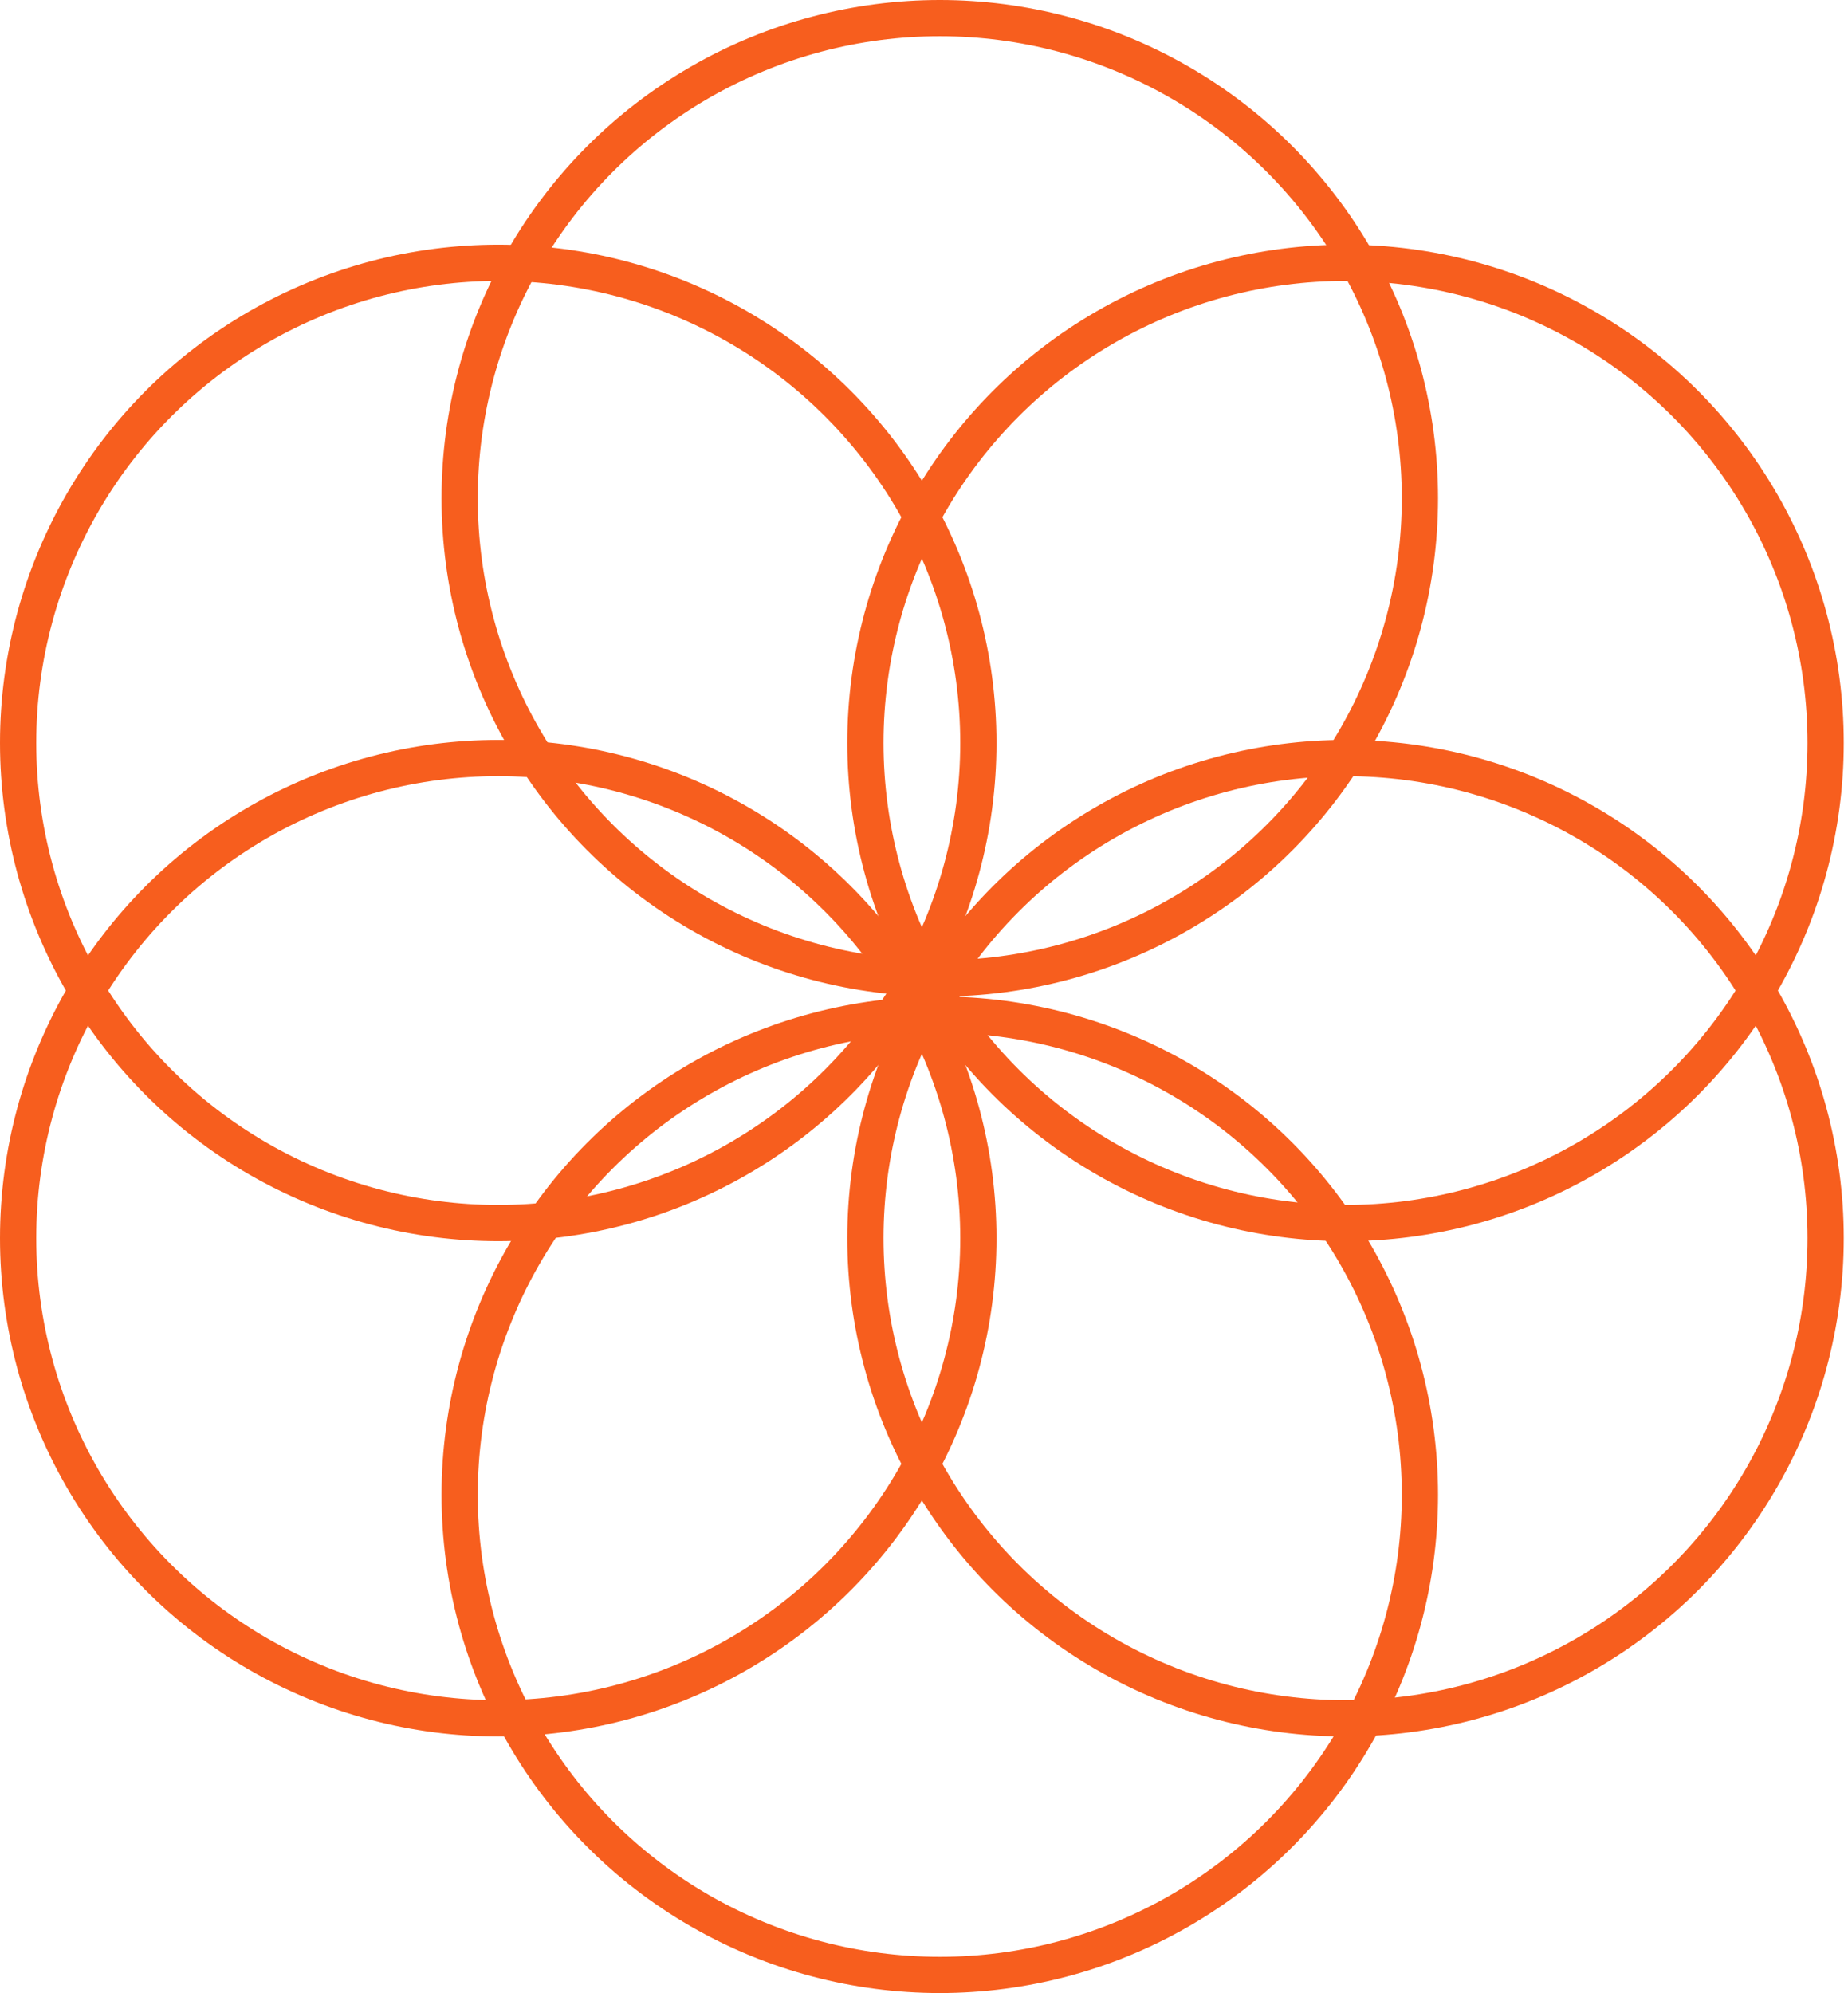
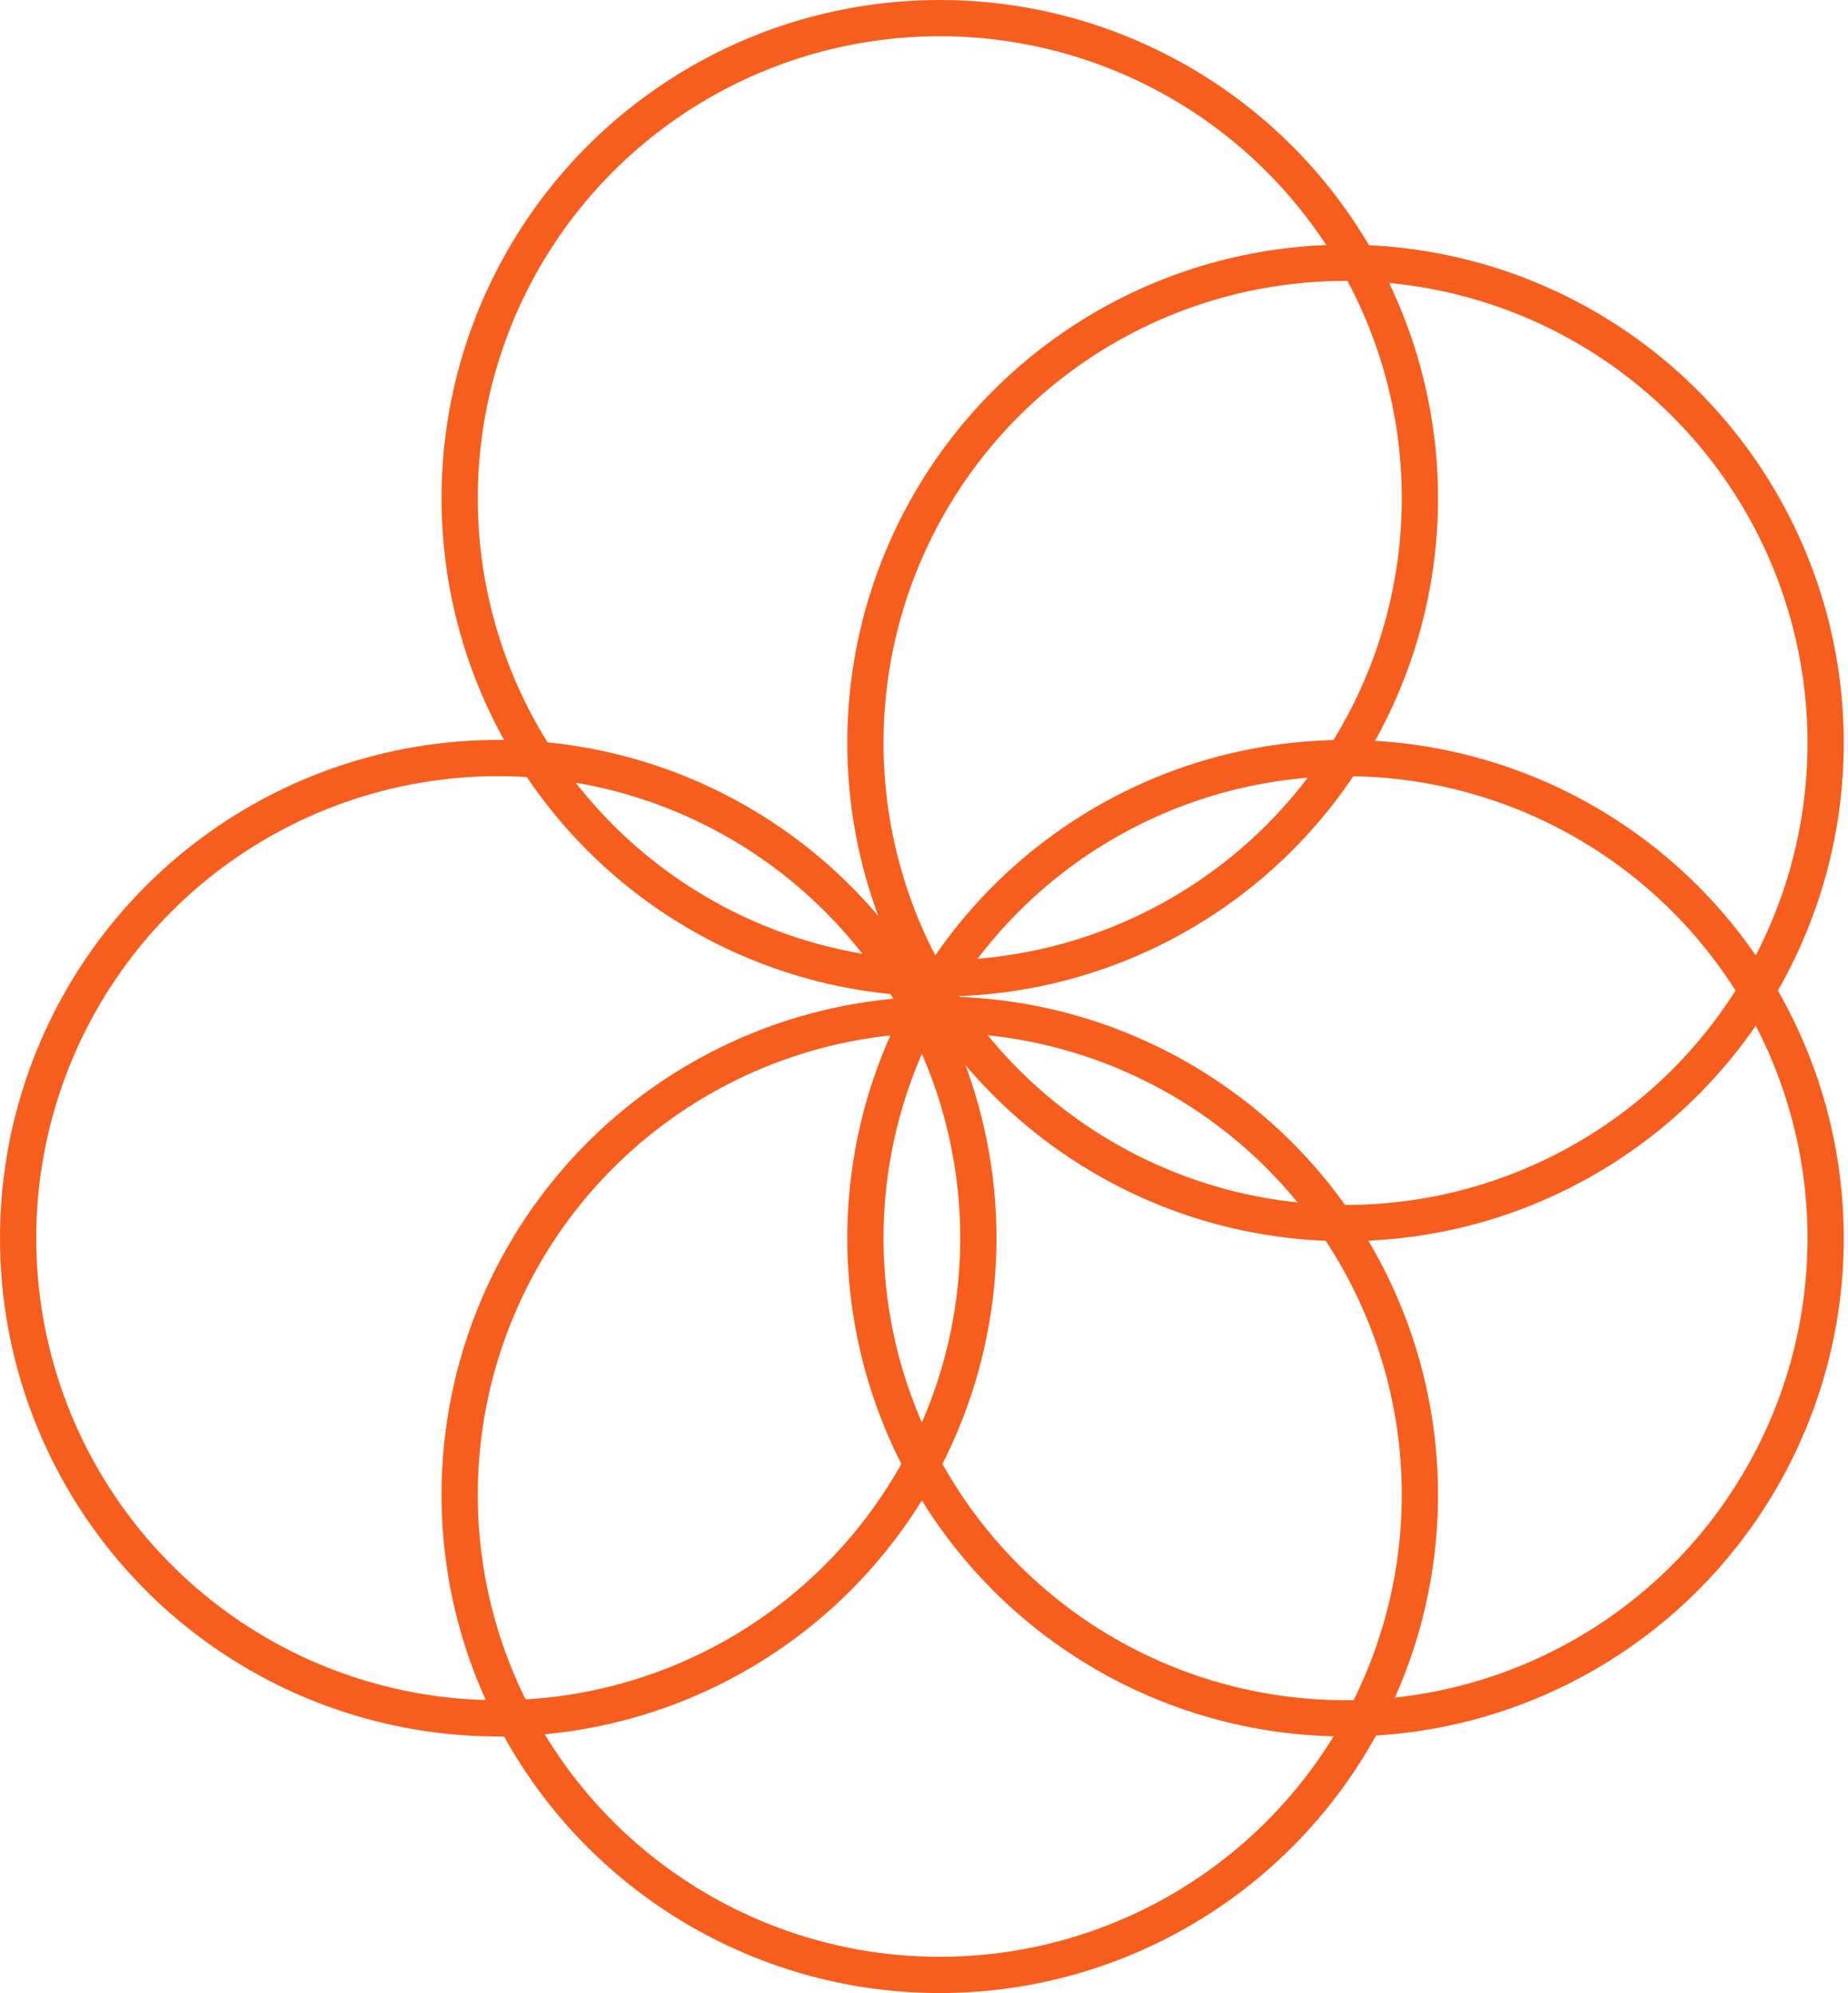
<svg xmlns="http://www.w3.org/2000/svg" width="102" height="110" viewBox="0 0 102 110" fill="none">
  <circle cx="27.5" cy="68.338" r="26.5" stroke="#F75E1E" stroke-width="2" />
-   <circle cx="27.5" cy="41.004" r="26.5" stroke="#F75E1E" stroke-width="2" />
  <circle cx="74.266" cy="68.338" r="26.5" stroke="#F75E1E" stroke-width="2" />
  <circle cx="74.266" cy="41.004" r="26.5" stroke="#F75E1E" stroke-width="2" />
  <circle cx="51.871" cy="82.5" r="26.5" stroke="#F75E1E" stroke-width="2" />
  <circle cx="51.871" cy="27.5" r="26.5" stroke="#F75E1E" stroke-width="2" />
</svg>